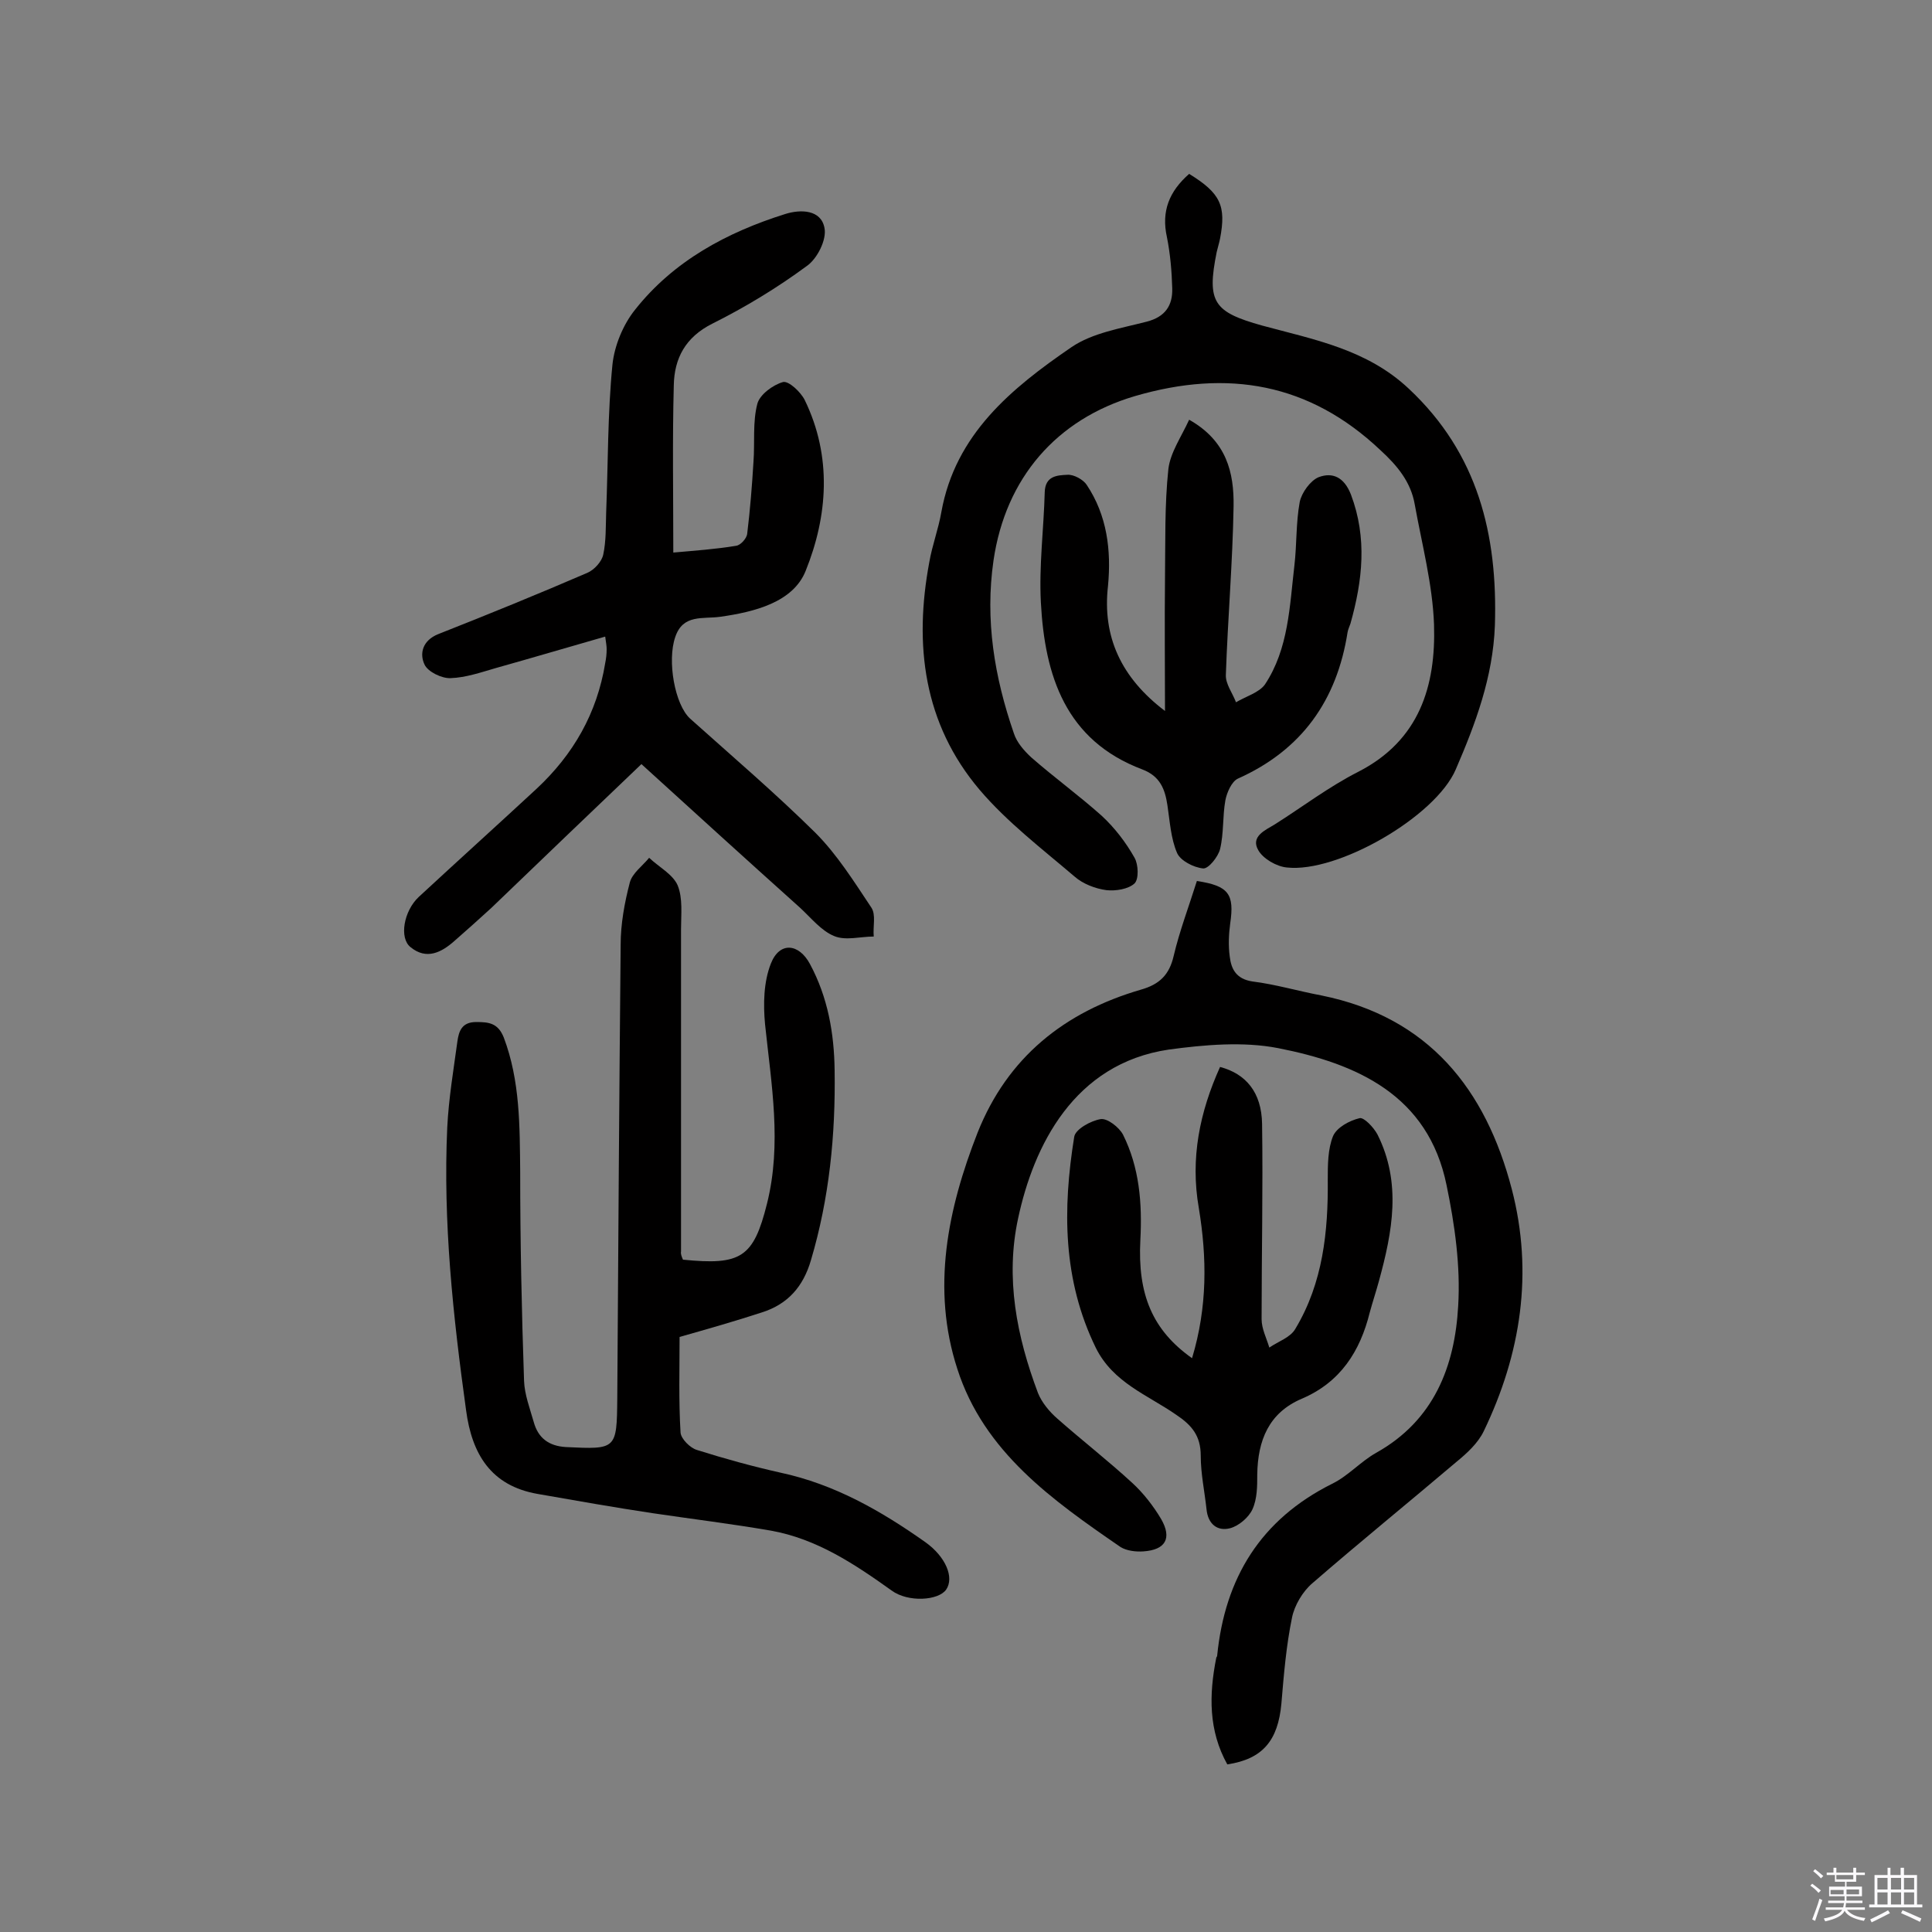
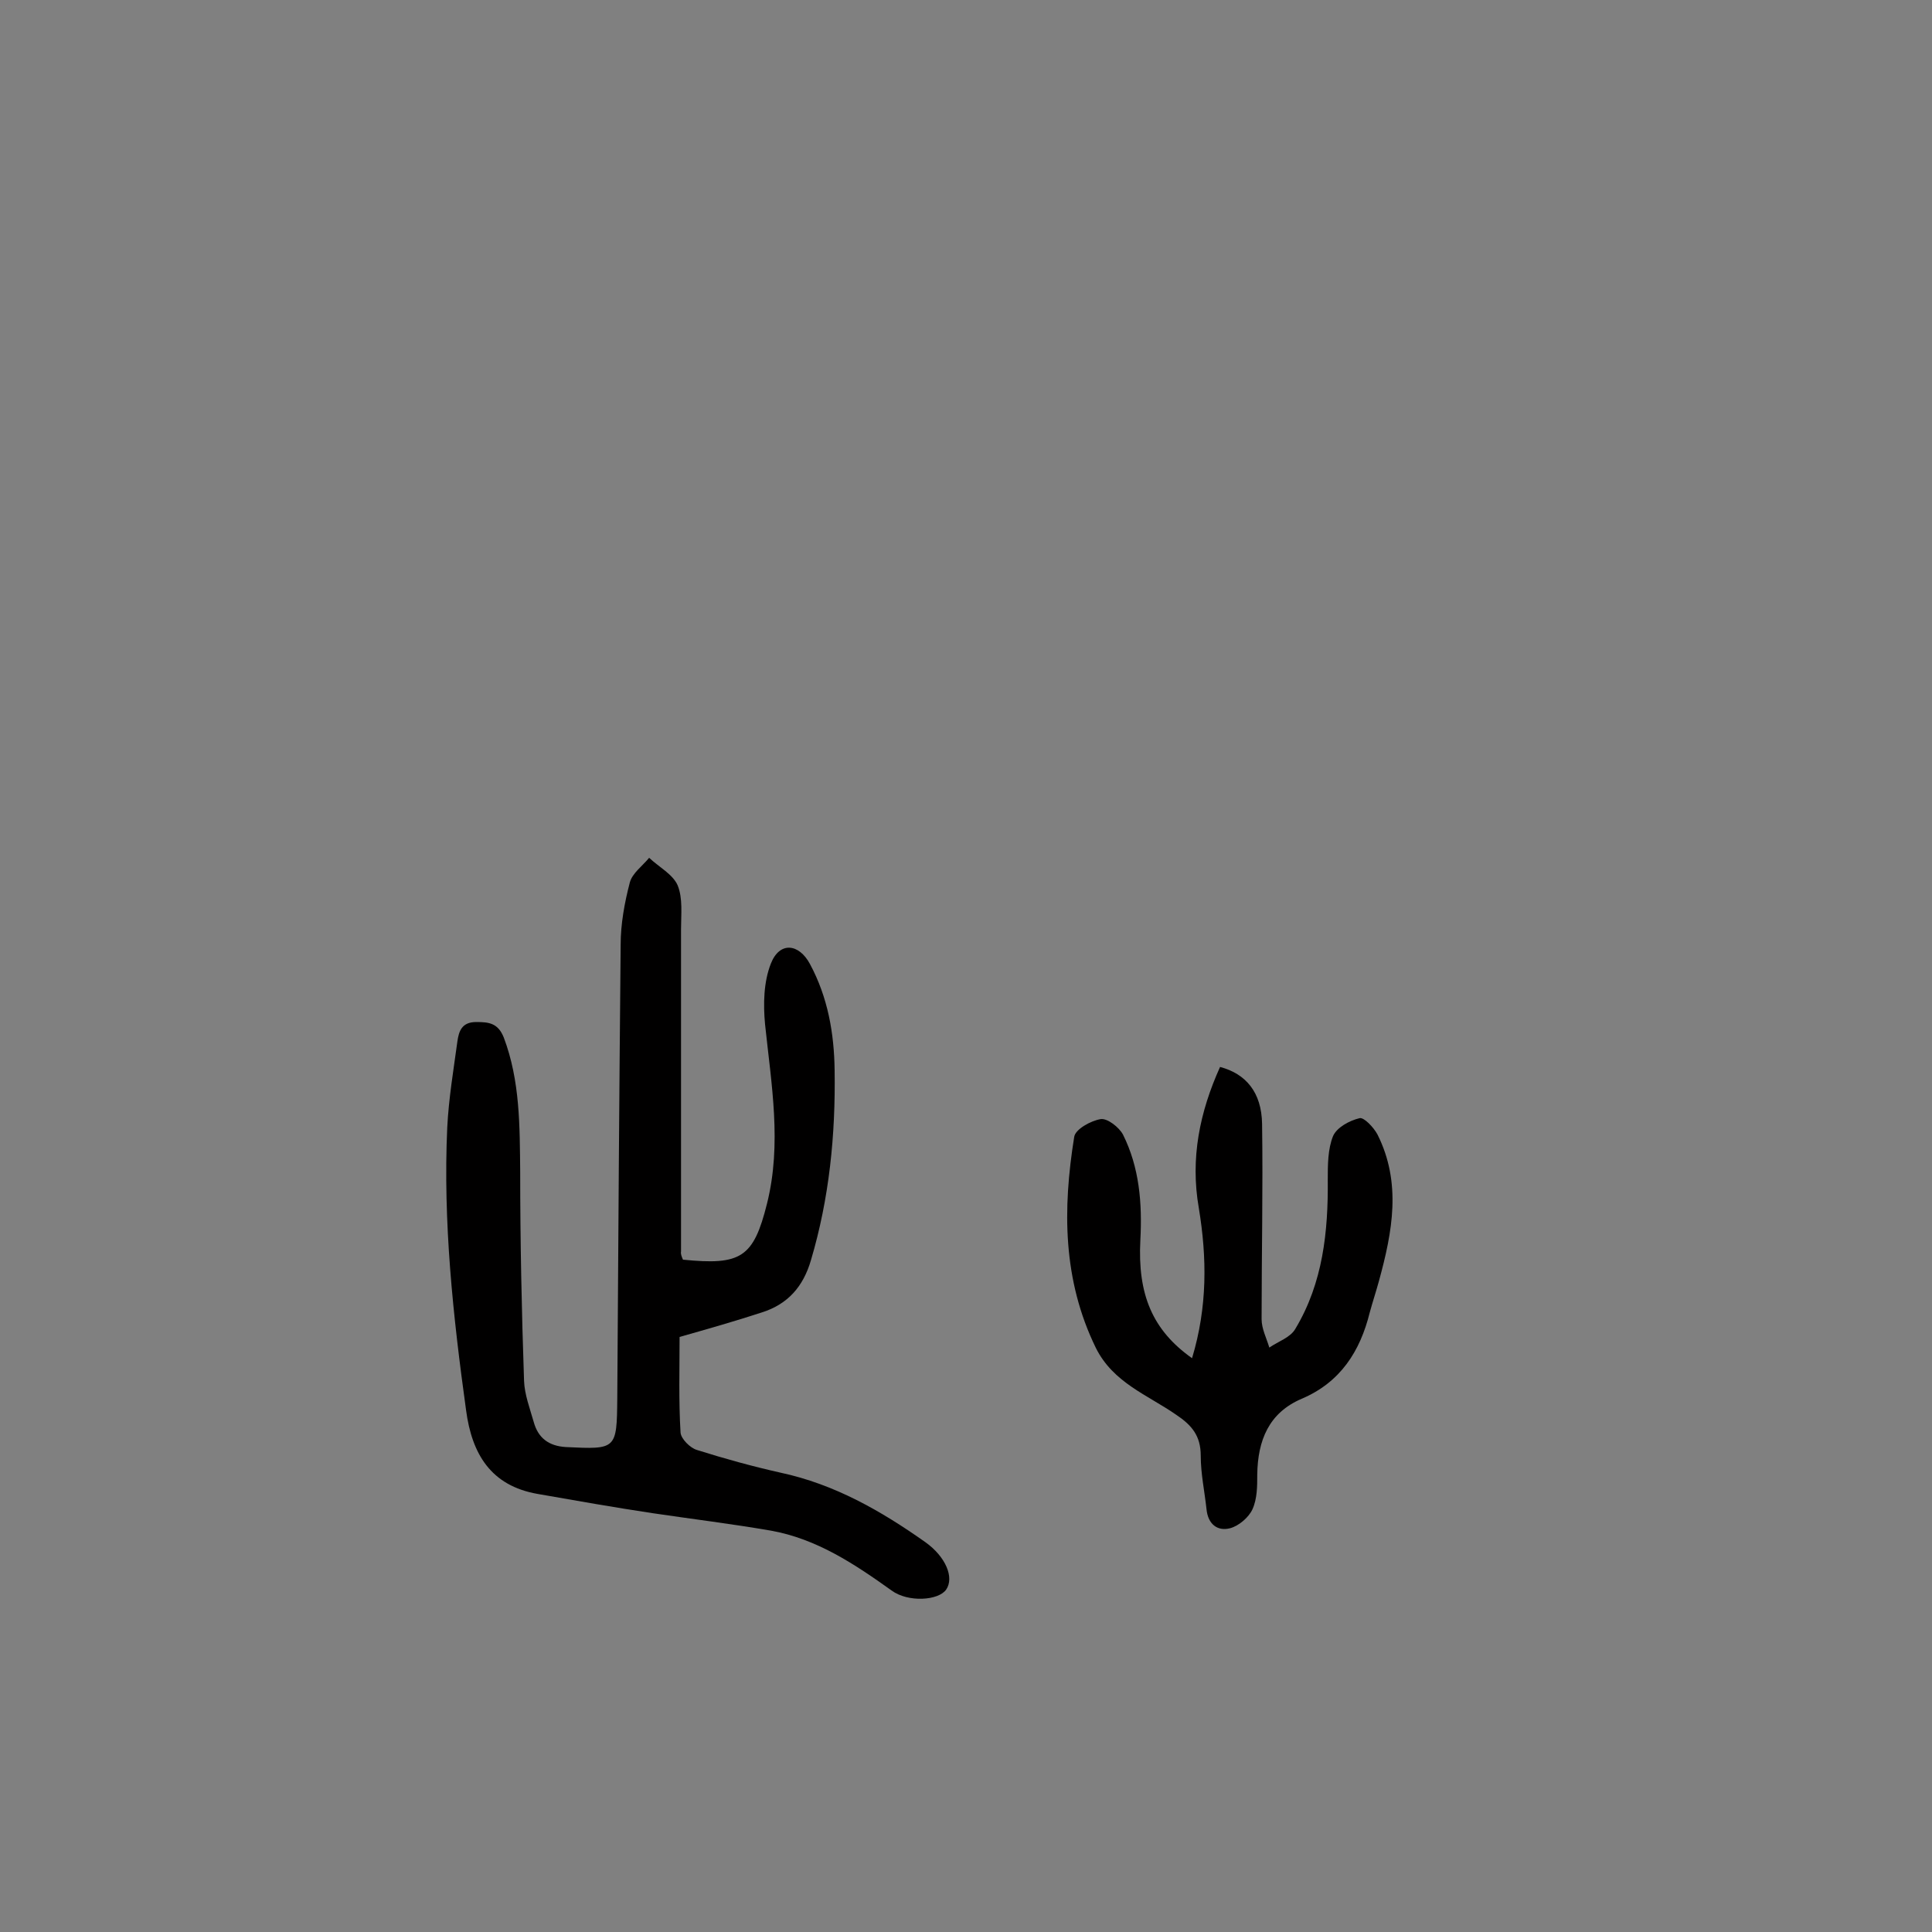
<svg xmlns="http://www.w3.org/2000/svg" enable-background="new 0 0 400 400" viewBox="0 0 400 400">
  <rect x="0" y="0" width="400" height="400" fill="#808080" stroke="none" />
-   <path d="m374.8 390.4.4-.4c.7.5 1.3 1 1.8 1.4l-.5.5c-.5-.6-1.1-1.1-1.7-1.5zm1 7.3-.6-.3c.5-1.4 1.1-2.8 1.5-4.3.2.1.4.2.6.3-.5 1.3-1 2.8-1.5 4.3zm-.4-10.3.4-.4c.4.3 1 .8 1.7 1.4l-.5.5c-.4-.5-1-1-1.6-1.5zm2.5.3h1.7v-1h.6v1h3.5v-1h.6v1h1.8v.5h-1.8v1.4h-2v1h3.2v2h-3.2v.9h3.3v.5h-3.4c0 .3-.1.6-.1.9h4v.5h-3.7c.7.9 1.9 1.5 3.8 1.7-.1.2-.2.4-.3.6-2.1-.4-3.5-1.1-4-2.1-.4 1-1.8 1.7-4 2.2-.1-.2-.2-.4-.3-.6 2.1-.4 3.4-1 3.8-1.8h-3.4v-.5h3.6c.1-.3.1-.6.2-.9h-3.3v-.5h3.4c0-.3 0-.6 0-.9h-3.2v-2h3.3v-1h-2.1v-1.4h-1.7v-.5zm1.1 3.5v1h2.7c0-.3 0-.4 0-.4 0-.1 0-.2 0-.2 0-.1 0-.2 0-.3h-2.7zm1.2-3v.9h3.5v-.9zm4.7 3h-2.6v.6.4h2.6z" fill="#fbfafc" />
-   <path d="m393.6 386.7h.6v1.5h2.7v6.1h1.1v.6h-11v-.6h1.1v-6.1h2.7v-1.5h.6v1.5h2.1v-1.5zm-2.7 8.8.4.6c-1.2.6-2.5 1.3-3.8 1.9-.1-.2-.2-.4-.3-.6 1.2-.6 2.5-1.2 3.7-1.9zm-2.2-6.7v2.4h2.1v-2.4zm0 3v2.5h2.1v-2.5zm2.8-3v2.4h2.1v-2.4zm0 3v2.5h2.1v-2.5zm6 6.1c-1.4-.7-2.7-1.3-3.9-1.8l.3-.6c1.5.6 2.7 1.2 3.9 1.7zm-1.2-9.1h-2.1v2.4h2.1zm-2.1 3v2.5h2.1v-2.5z" fill="#fbfafc" />
  <g fill="#010000">
-     <path d="m247.8 182.4c6.6 1 7.8 2.7 6.9 8.8-.3 2.2-.4 4.6-.1 6.8.3 2.7 1.4 4.7 4.7 5.2 4.8.6 9.5 2 14.3 2.9 22.2 4.5 34 19.4 39.4 40.1 4.5 17.3 1.9 34.1-5.8 50.1-1.2 2.5-3.5 4.6-5.7 6.4-9.9 8.4-20 16.6-29.8 25.1-2 1.7-3.7 4.6-4.2 7.1-1.2 5.8-1.7 11.8-2.2 17.8-.7 7.7-3.9 11.5-11.2 12.6-3.9-7-3.8-14.4-2.3-22 0-.2.2-.3.2-.5 1.6-16.1 9-28.2 23.8-35.6 3.3-1.6 5.9-4.6 9.1-6.4 12-6.7 16.3-17.9 17-30.4.5-8.3-.7-16.8-2.4-25-3.8-18.7-18.6-25.2-34.9-28.4-7.2-1.4-15.2-.7-22.6.3-19.7 2.9-28 20-31.2 34.9-2.7 12.4-.3 24.5 4.1 36.2.8 2 2.4 3.9 4 5.3 5.1 4.5 10.5 8.7 15.5 13.3 2.3 2.1 4.4 4.8 6 7.5 2.3 4 .9 6.4-3.7 6.7-1.5.1-3.4-.1-4.7-.9-14.1-9.7-28.3-19.7-33.8-36.9-5.4-16.6-2-33.1 4.2-48.9 6.2-15.6 18-25 33.8-29.6 3.9-1.1 5.9-3.1 6.8-7 1.2-5.1 3.1-10.1 4.8-15.5z" />
    <path d="m141.4 260.8c12 1.2 14.6-.4 17.4-11.6 3.1-12.4.9-24.7-.4-37.1-.4-4.2-.3-8.8 1.2-12.6 1.8-4.6 5.8-4.2 8.1.1 3.7 6.9 5 14.3 5.1 22 .2 13.4-1.1 26.5-4.9 39.3-1.6 5.5-4.8 9.1-10.1 10.8-5.5 1.8-11.1 3.4-17.1 5.1 0 6.5-.2 13.2.2 19.8.1 1.3 2 3.2 3.4 3.6 5.7 1.8 11.5 3.4 17.3 4.7 11.2 2.4 20.8 7.9 30 14.4 4.2 3 6 7.3 4.3 9.8-1.6 2.3-7.9 2.7-11.3.2-7.7-5.5-15.5-10.7-25-12.4-8.1-1.4-16.3-2.4-24.4-3.6-8-1.2-15.9-2.6-23.9-4-9.7-1.7-13.6-8.3-14.8-17.3-2.7-19.5-4.8-39-3.9-58.6.3-6 1.3-11.9 2.1-17.8.3-2.1.9-4 3.9-4 2.6 0 4.5.2 5.7 3.2 3.4 9 3.3 18.4 3.4 27.8 0 14.4.3 28.8.8 43.3.1 2.8 1.2 5.7 2 8.5.9 3.3 3.1 5 6.7 5.2 10.4.5 10.5.5 10.6-10 .2-31.3.4-62.6.7-94 0-4.3.8-8.7 1.9-12.9.5-1.9 2.6-3.4 4-5.1 2 1.9 4.9 3.4 5.9 5.7 1.1 2.7.7 6 .7 9.1v66.7c-.1.5.1 1 .4 1.7z" />
-     <path d="m132.8 158.2c-10.7 10.2-20.9 20-31.1 29.8-2.5 2.3-5.1 4.6-7.6 6.8-2.7 2.4-5.8 4-9.1 1.3-2.4-1.9-1.4-7.5 1.7-10.4 8.1-7.5 16.3-14.9 24.4-22.4 7.6-7.1 12.5-15.6 14.2-26 .2-1 .3-1.9.3-2.9 0-.6-.1-1.2-.3-2.6-7.7 2.2-15.1 4.4-22.6 6.5-3.1.9-6.3 2-9.4 2.1-1.8.1-4.7-1.3-5.4-2.8-1.1-2.3-.4-5 2.8-6.3 10.4-4.1 20.7-8.3 30.9-12.7 1.4-.6 3-2.3 3.3-3.8.6-2.8.5-5.8.6-8.7.4-10.2.3-20.5 1.3-30.6.4-3.9 2.2-8.3 4.7-11.4 8-10.1 19-16 31.1-19.8 3.2-1 7.4-.9 8.1 2.9.5 2.4-1.5 6.4-3.7 7.9-6.1 4.5-12.7 8.5-19.5 11.9-5.6 2.8-7.9 7.2-8 12.8-.3 11.3-.1 22.6-.1 34.6 4.5-.4 8.8-.7 13-1.4.9-.1 2.2-1.5 2.3-2.5.6-4.9 1-9.9 1.3-14.9.3-4-.2-8.2.8-12 .5-1.9 3.2-3.9 5.3-4.5 1.2-.3 3.7 2.1 4.5 3.7 5.7 11.7 4.8 24 .2 35.4-2.6 6.5-10.6 8.5-17.7 9.5-3.6.5-7.7-.6-9.3 4.2-1.7 4.9-.1 14 3.1 16.9 8.7 7.8 17.6 15.4 25.9 23.6 4.5 4.5 8 10.1 11.6 15.5 1 1.5.3 3.9.5 6-2.8 0-5.8.9-8.2-.1-2.7-1.1-4.8-3.8-7.1-5.9-10.7-9.6-21.6-19.5-32.8-29.7z" />
-     <path d="m246.2 36c6.5 4 7.7 6.6 6.4 13.4-.2 1-.5 1.9-.7 2.8-2.1 10.4-.6 12.4 9.4 15.2 10.7 2.9 21.7 4.9 30.4 13.1 14.3 13.4 18.4 30.2 17.8 49-.4 10.7-4 20.3-8.1 29.8-4.2 9.8-24.5 21.5-35 20.3-2.1-.2-4.9-1.8-5.9-3.6-1.6-2.8 1.4-4.1 3.4-5.3 5.7-3.6 11.2-7.8 17.3-10.9 12.7-6.5 16.1-17.8 15.7-30.5-.3-8.3-2.5-16.6-4-24.9-.8-4.6-3.6-8-7.1-11.2-14.7-13.9-31.6-16.8-50.8-11.2-16.3 4.8-26.8 17-29.3 34-1.8 12.4.2 24.2 4.2 35.8.6 1.9 2.1 3.6 3.6 5 4.8 4.2 9.9 7.9 14.6 12.1 2.7 2.5 5 5.5 6.8 8.7.8 1.4.9 4.4 0 5.3-1.3 1.2-3.9 1.6-5.8 1.4-2.3-.3-4.9-1.3-6.6-2.8-6.8-5.8-14-11.3-19.7-18-11.6-13.7-13.6-30-10.4-47.1.6-3.5 1.9-6.9 2.5-10.4 2.9-16.1 14.5-25.6 26.9-34.1 4.4-3 10.2-3.9 15.6-5.3 3.9-1 5.4-3.4 5.3-6.9s-.4-7.1-1.1-10.6c-1.2-5.4.5-9.5 4.6-13.1z" />
+     <path d="m132.8 158.2z" />
    <path d="m246.8 281.2c3.2-10.6 3.1-20.8 1.4-31.1-1.8-10.3.2-19.9 4.4-29.2 5.3 1.4 8.6 5.2 8.7 11.8.2 13.5-.1 26.9-.1 40.4 0 2 1 3.9 1.6 5.9 1.9-1.3 4.4-2.1 5.4-3.9 5.7-9.5 6.8-20.1 6.7-30.9 0-3 0-6.3 1.1-9 .8-1.8 3.4-3.2 5.5-3.7.9-.2 2.9 1.9 3.7 3.4 5 10 3.1 20.1.3 30.3-.6 2.2-1.3 4.3-1.9 6.5-2 8.1-6.1 14.5-14.1 17.9-6.8 2.9-9.1 8.6-9.2 15.7 0 2.4 0 5-1 7.2-.8 1.7-2.8 3.4-4.6 3.9-2.7.7-4.6-.9-4.9-3.9-.4-3.7-1.2-7.4-1.2-11.1 0-4.1-1.8-6.3-5.1-8.5-5.9-4.1-13-6.6-16.6-13.8-6.9-14.1-6.9-28.8-4.5-43.7.2-1.6 3.5-3.4 5.5-3.7 1.4-.2 3.8 1.7 4.6 3.2 3.4 6.8 4 14.2 3.6 21.8-.6 11.3 2.5 18.7 10.7 24.5z" />
-     <path d="m241.2 147.2c0-9.1-.1-18.3 0-27.4.1-7.6-.1-15.2.7-22.7.4-3.4 2.7-6.7 4.3-10.2 7.8 4.4 9.3 11 9.2 17.9-.2 11.7-1.2 23.3-1.6 34.9-.1 1.9 1.4 3.8 2.1 5.7 2-1.2 4.8-2 6-3.7 4.9-7.4 5.1-16.2 6.1-24.7.5-4.3.3-8.8 1.1-13.1.4-1.9 2.2-4.4 3.9-5.1 2.9-1.1 5.3 0 6.7 3.6 3.4 9 2.4 17.8-.1 26.7-.2.6-.5 1.2-.6 1.8-2.2 14.1-9.5 24.4-22.7 30.3-1.3.6-2.3 2.9-2.6 4.5-.6 3.3-.3 6.8-1.1 10.1-.4 1.6-2.4 4.1-3.5 4-2-.2-4.7-1.6-5.4-3.2-1.3-3-1.5-6.6-2-9.9s-1.5-6-5.2-7.4c-15.9-6-20.2-19.4-21-34.6-.4-7.6.6-15.2.8-22.8.1-3.4 2.6-3.5 4.7-3.6 1.3-.1 3.3 1 4 2.1 4.2 6.3 5.1 13.5 4.4 20.9-1.2 10.5 2.7 19 11.8 25.9z" />
  </g>
</svg>